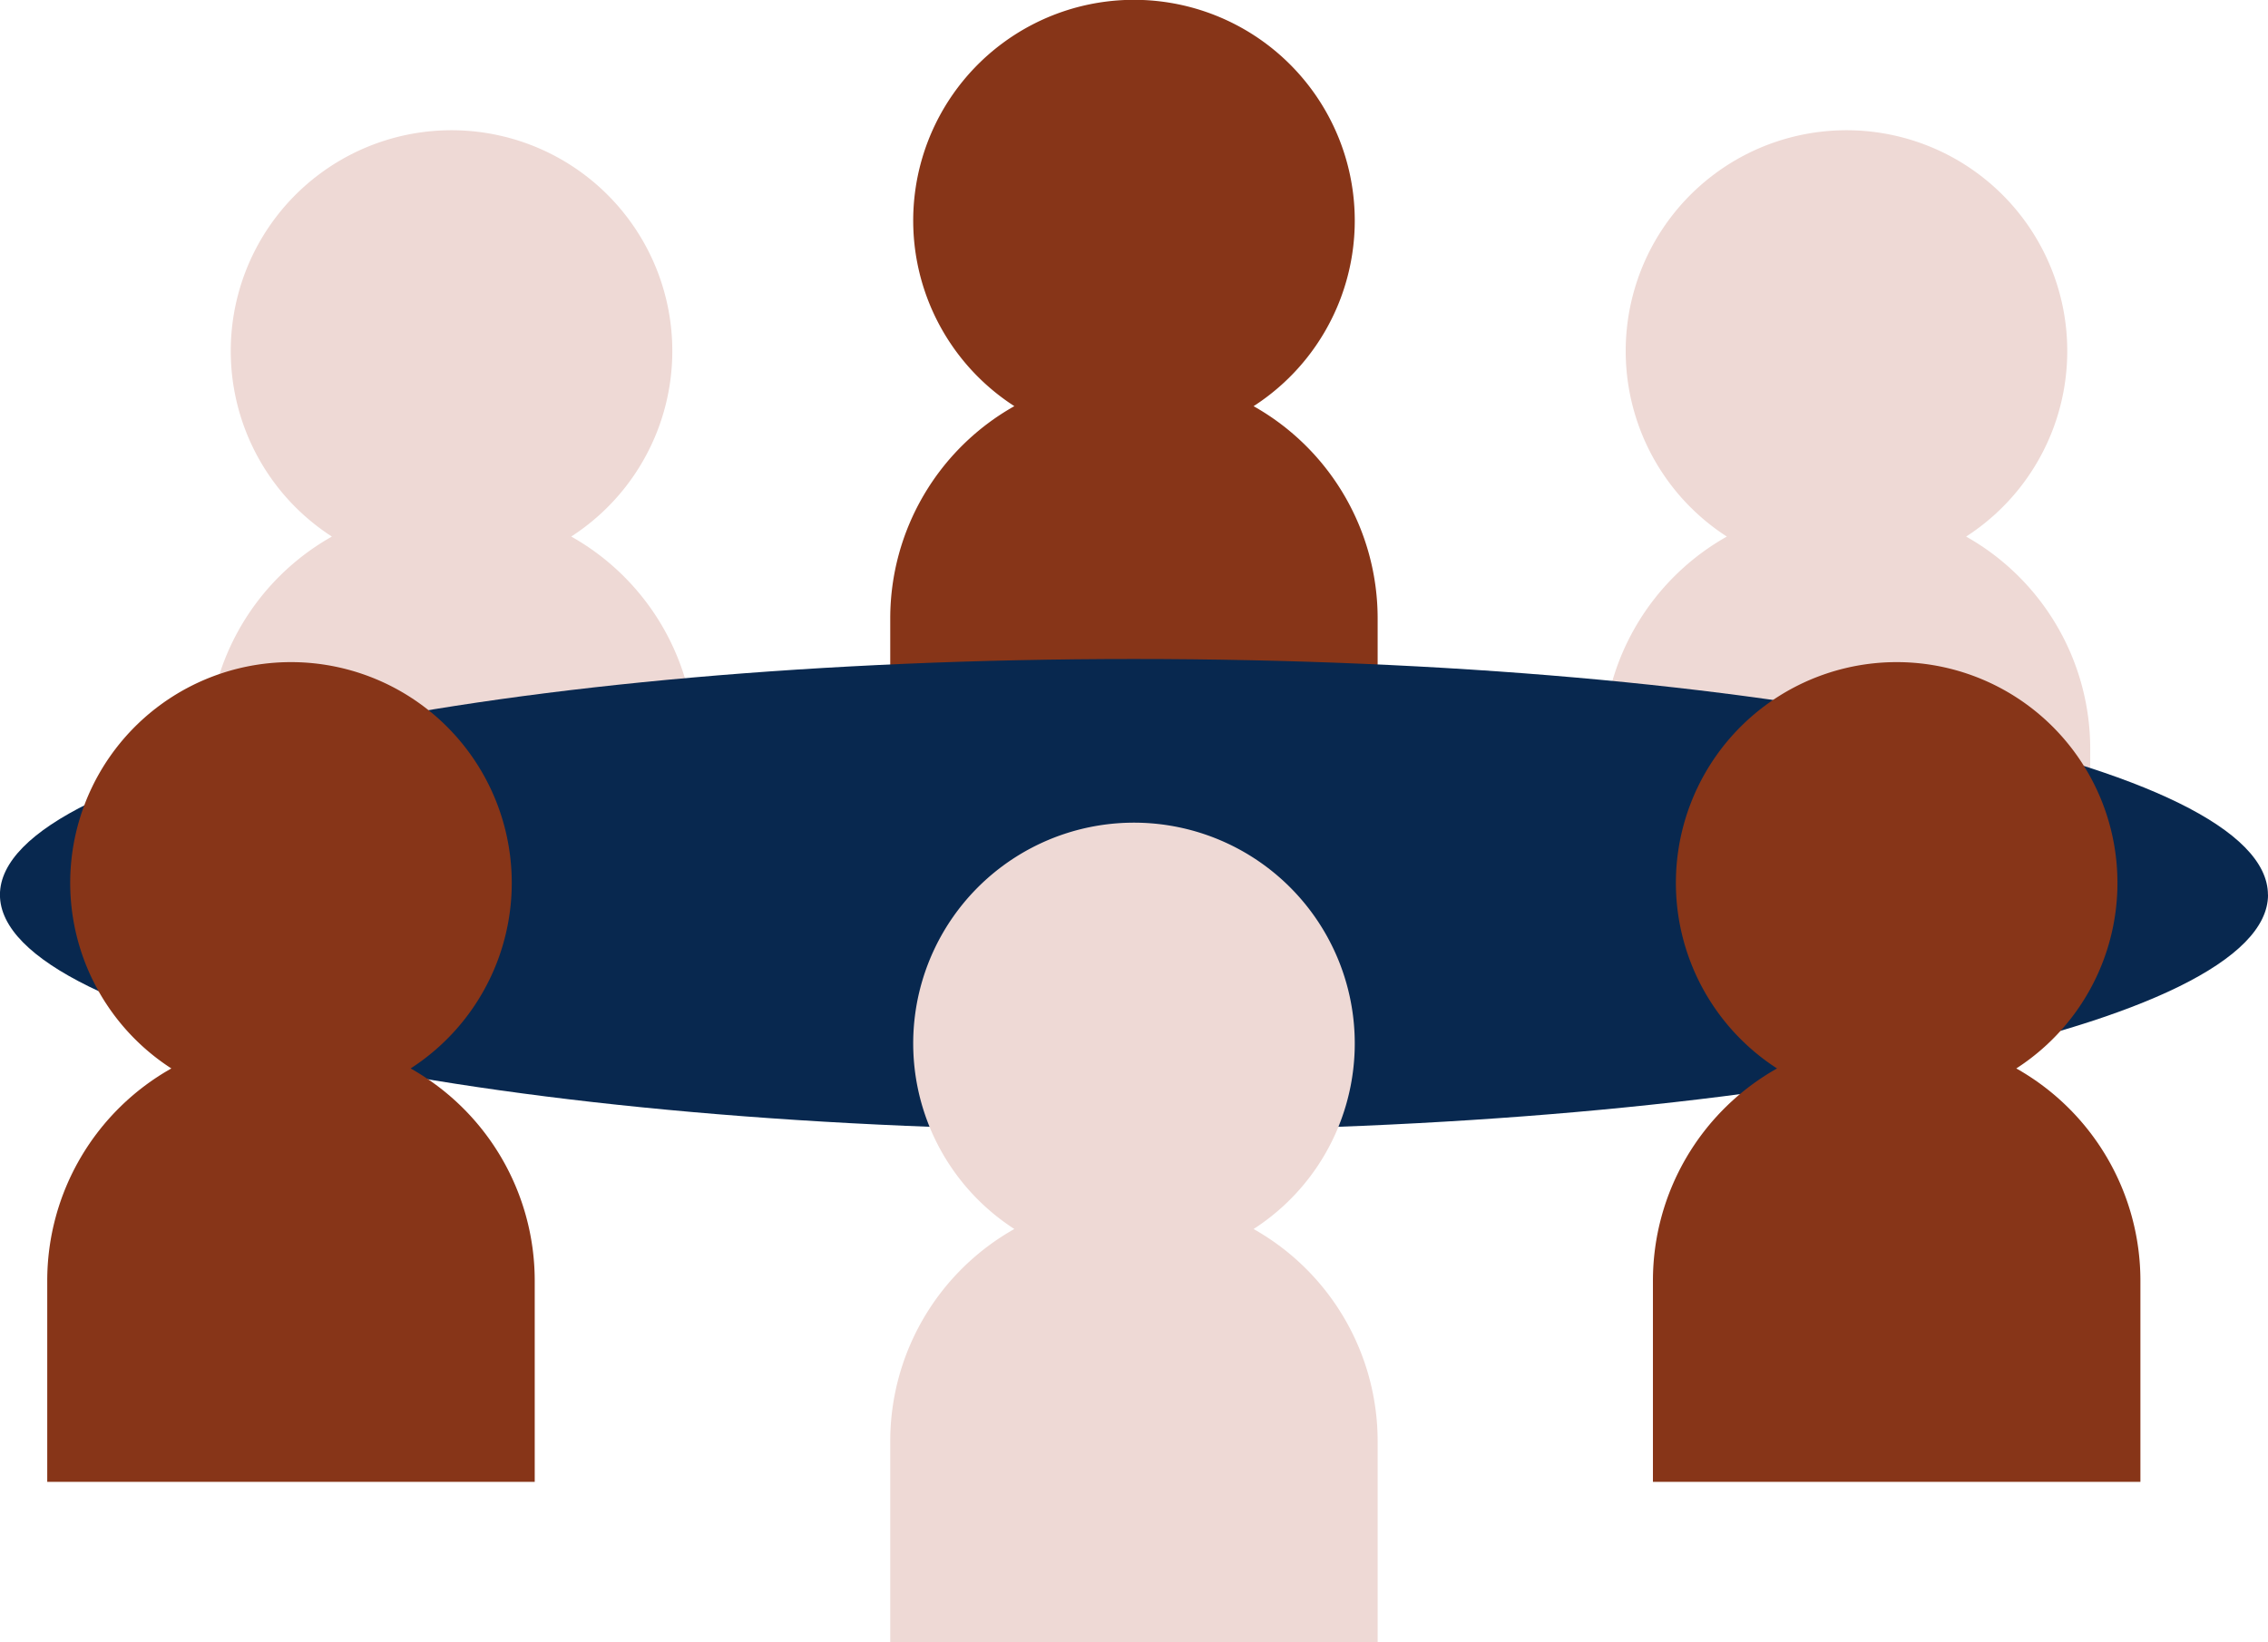
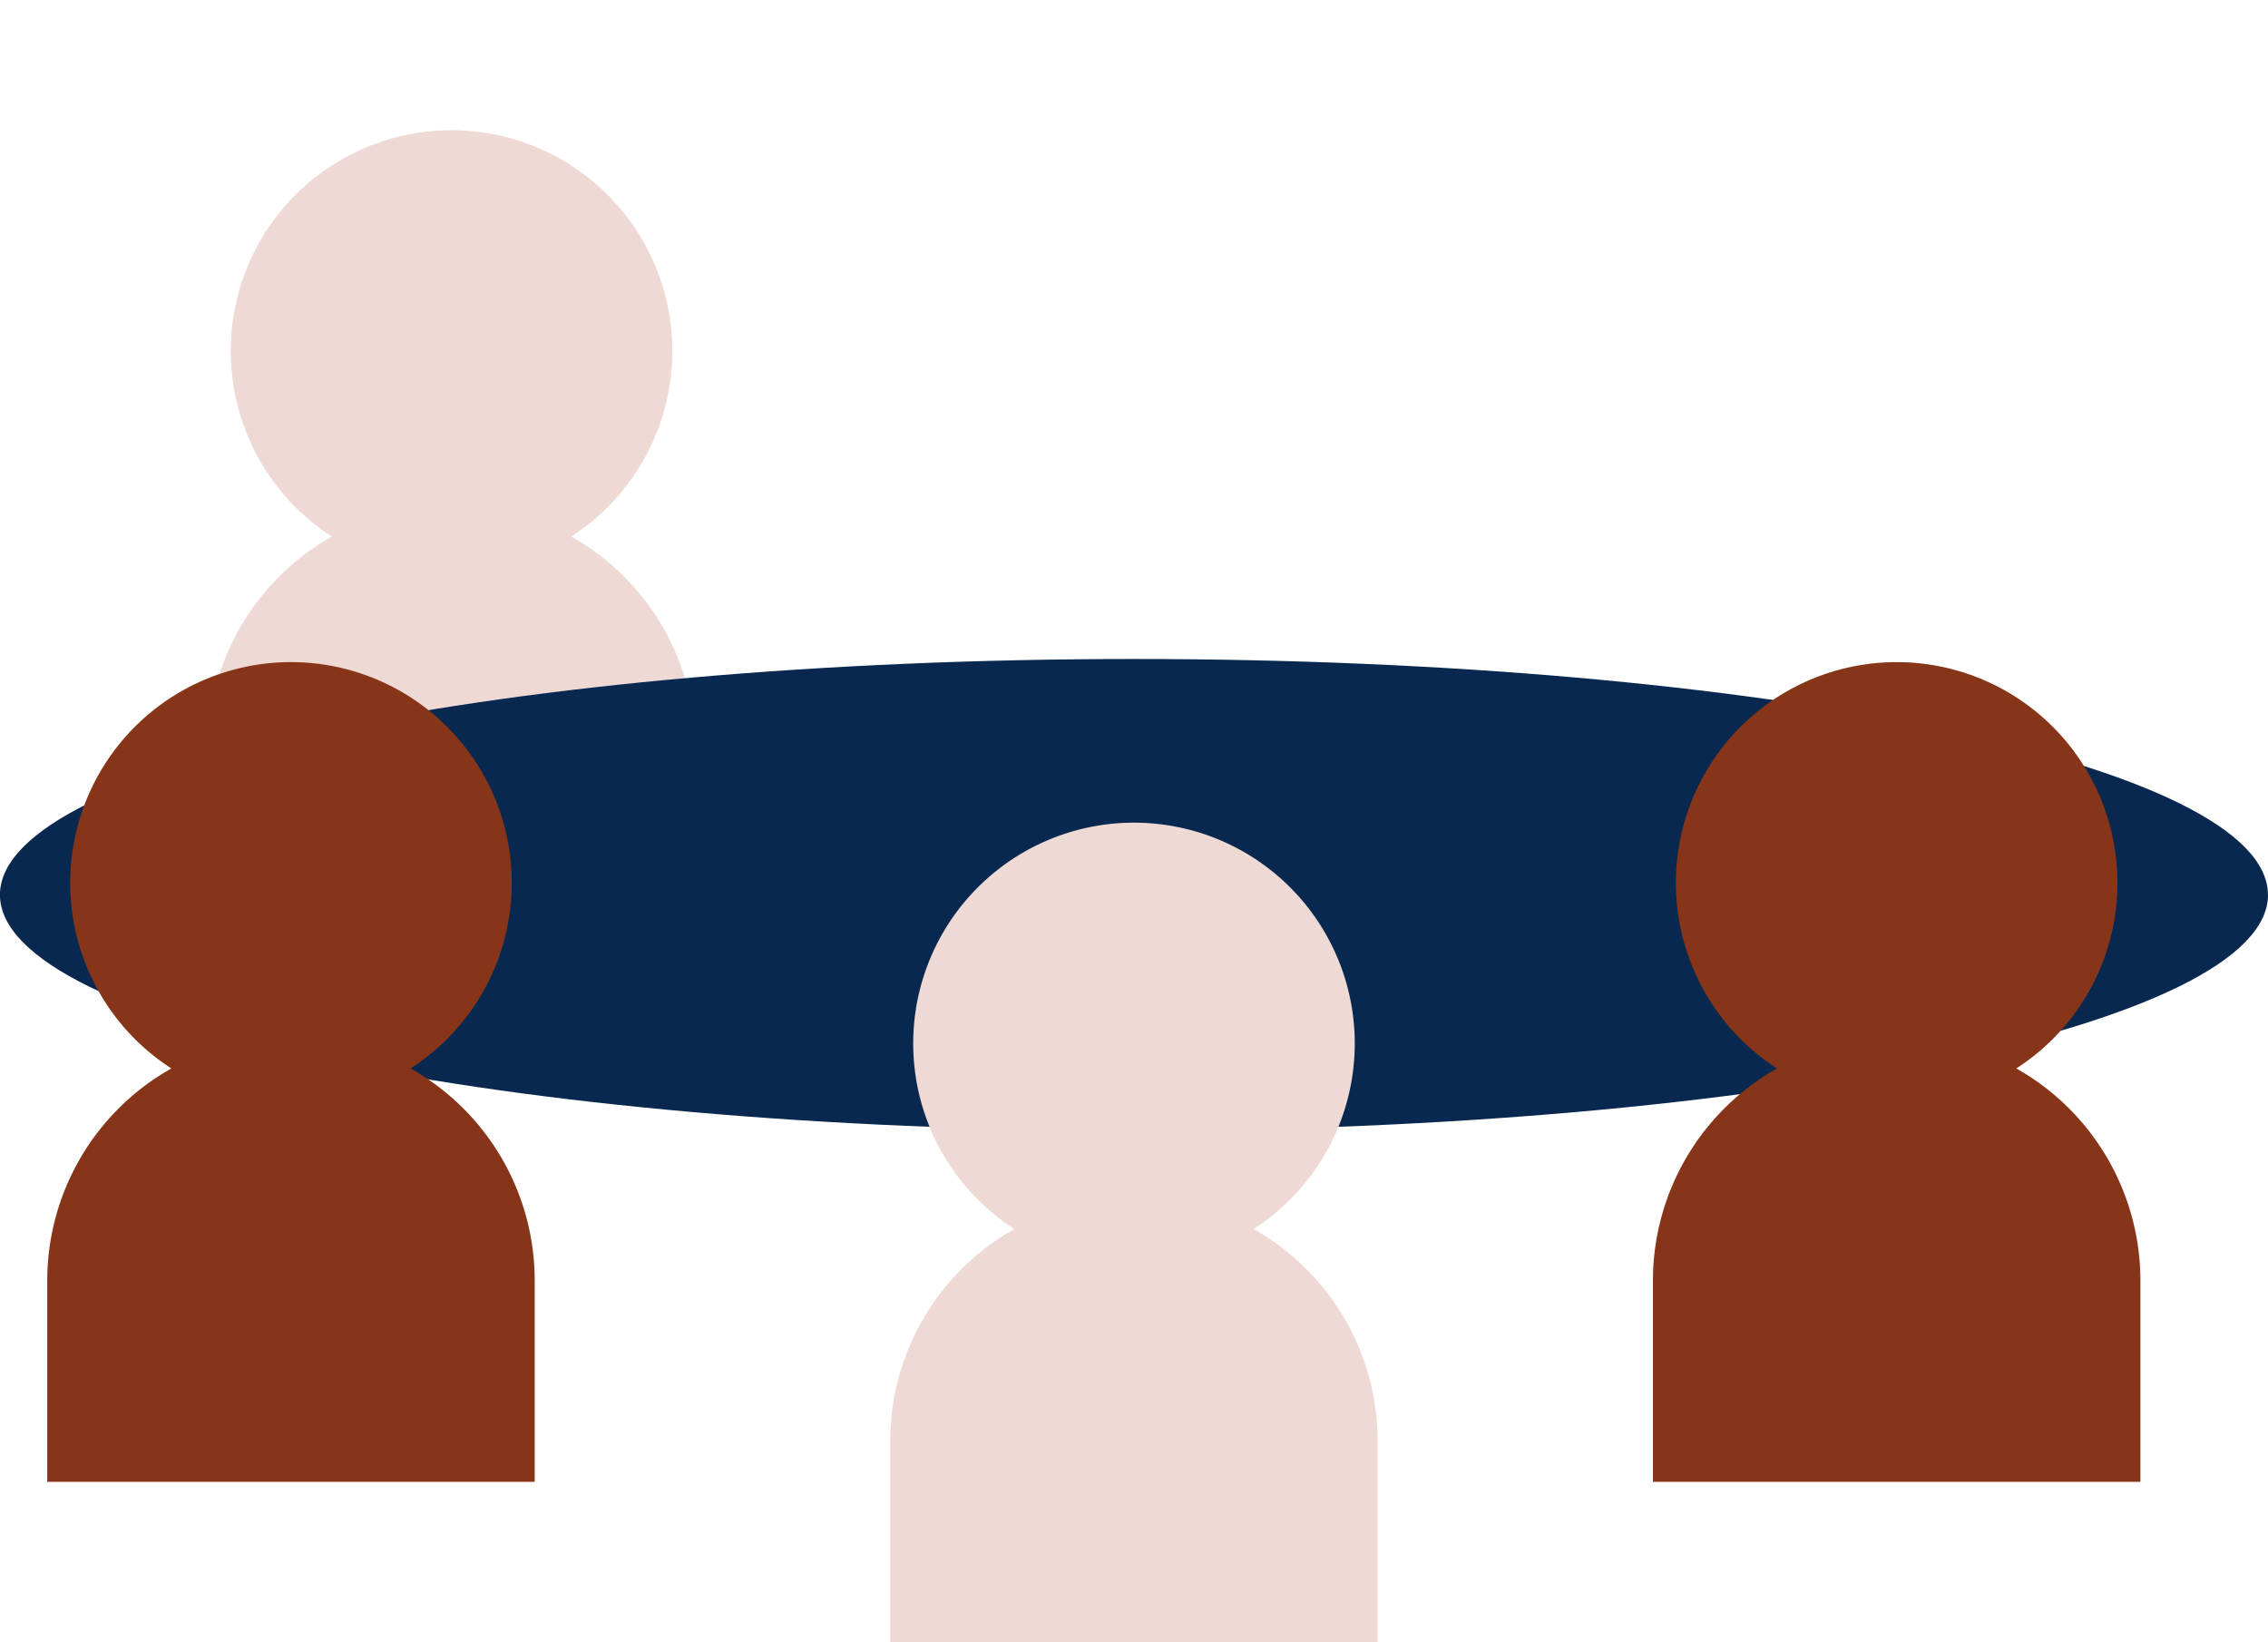
<svg xmlns="http://www.w3.org/2000/svg" width="80.846" height="58.547">
  <g data-name="Group 379">
    <path fill="#eed9d5" d="M20.36 19.127a7.87 7.87 0 1 0-8.529 0 8.683 8.683 0 0 0-4.424 7.565v7.174h17.381v-7.174a8.682 8.682 0 0 0-4.424-7.565" data-name="Path 331" />
-     <path fill="#873518" d="M44.687 14.478a7.87 7.87 0 1 0-8.529 0 8.682 8.682 0 0 0-4.424 7.565v7.172h17.374v-7.172a8.682 8.682 0 0 0-4.424-7.565" data-name="Path 332" />
-     <path fill="#eed9d5" d="M70.085 19.127a7.87 7.87 0 1 0-8.529 0 8.682 8.682 0 0 0-4.424 7.565v7.174h17.377v-7.174a8.682 8.682 0 0 0-4.424-7.565" data-name="Path 333" />
    <path fill="#08284f" d="M80.847 31.897c0 4.643-18.1 8.406-40.424 8.406S-.002 36.54-.002 31.897s18.1-8.406 40.422-8.406 40.424 3.762 40.424 8.406" data-name="Path 334" />
    <path fill="#873518" d="M14.637 38.087a7.87 7.87 0 1 0-8.529 0 8.683 8.683 0 0 0-4.424 7.565v7.172h17.377v-7.172a8.682 8.682 0 0 0-4.424-7.565" data-name="Path 335" />
    <path fill="#eed9d5" d="M44.687 43.81a7.87 7.87 0 1 0-8.529 0 8.682 8.682 0 0 0-4.424 7.565v7.172h17.374v-7.172a8.682 8.682 0 0 0-4.424-7.565" data-name="Path 336" />
    <path fill="#873518" d="M71.874 38.087a7.87 7.87 0 1 0-8.529 0 8.682 8.682 0 0 0-4.424 7.565v7.172h17.377v-7.172a8.683 8.683 0 0 0-4.424-7.565" data-name="Path 337" />
  </g>
</svg>